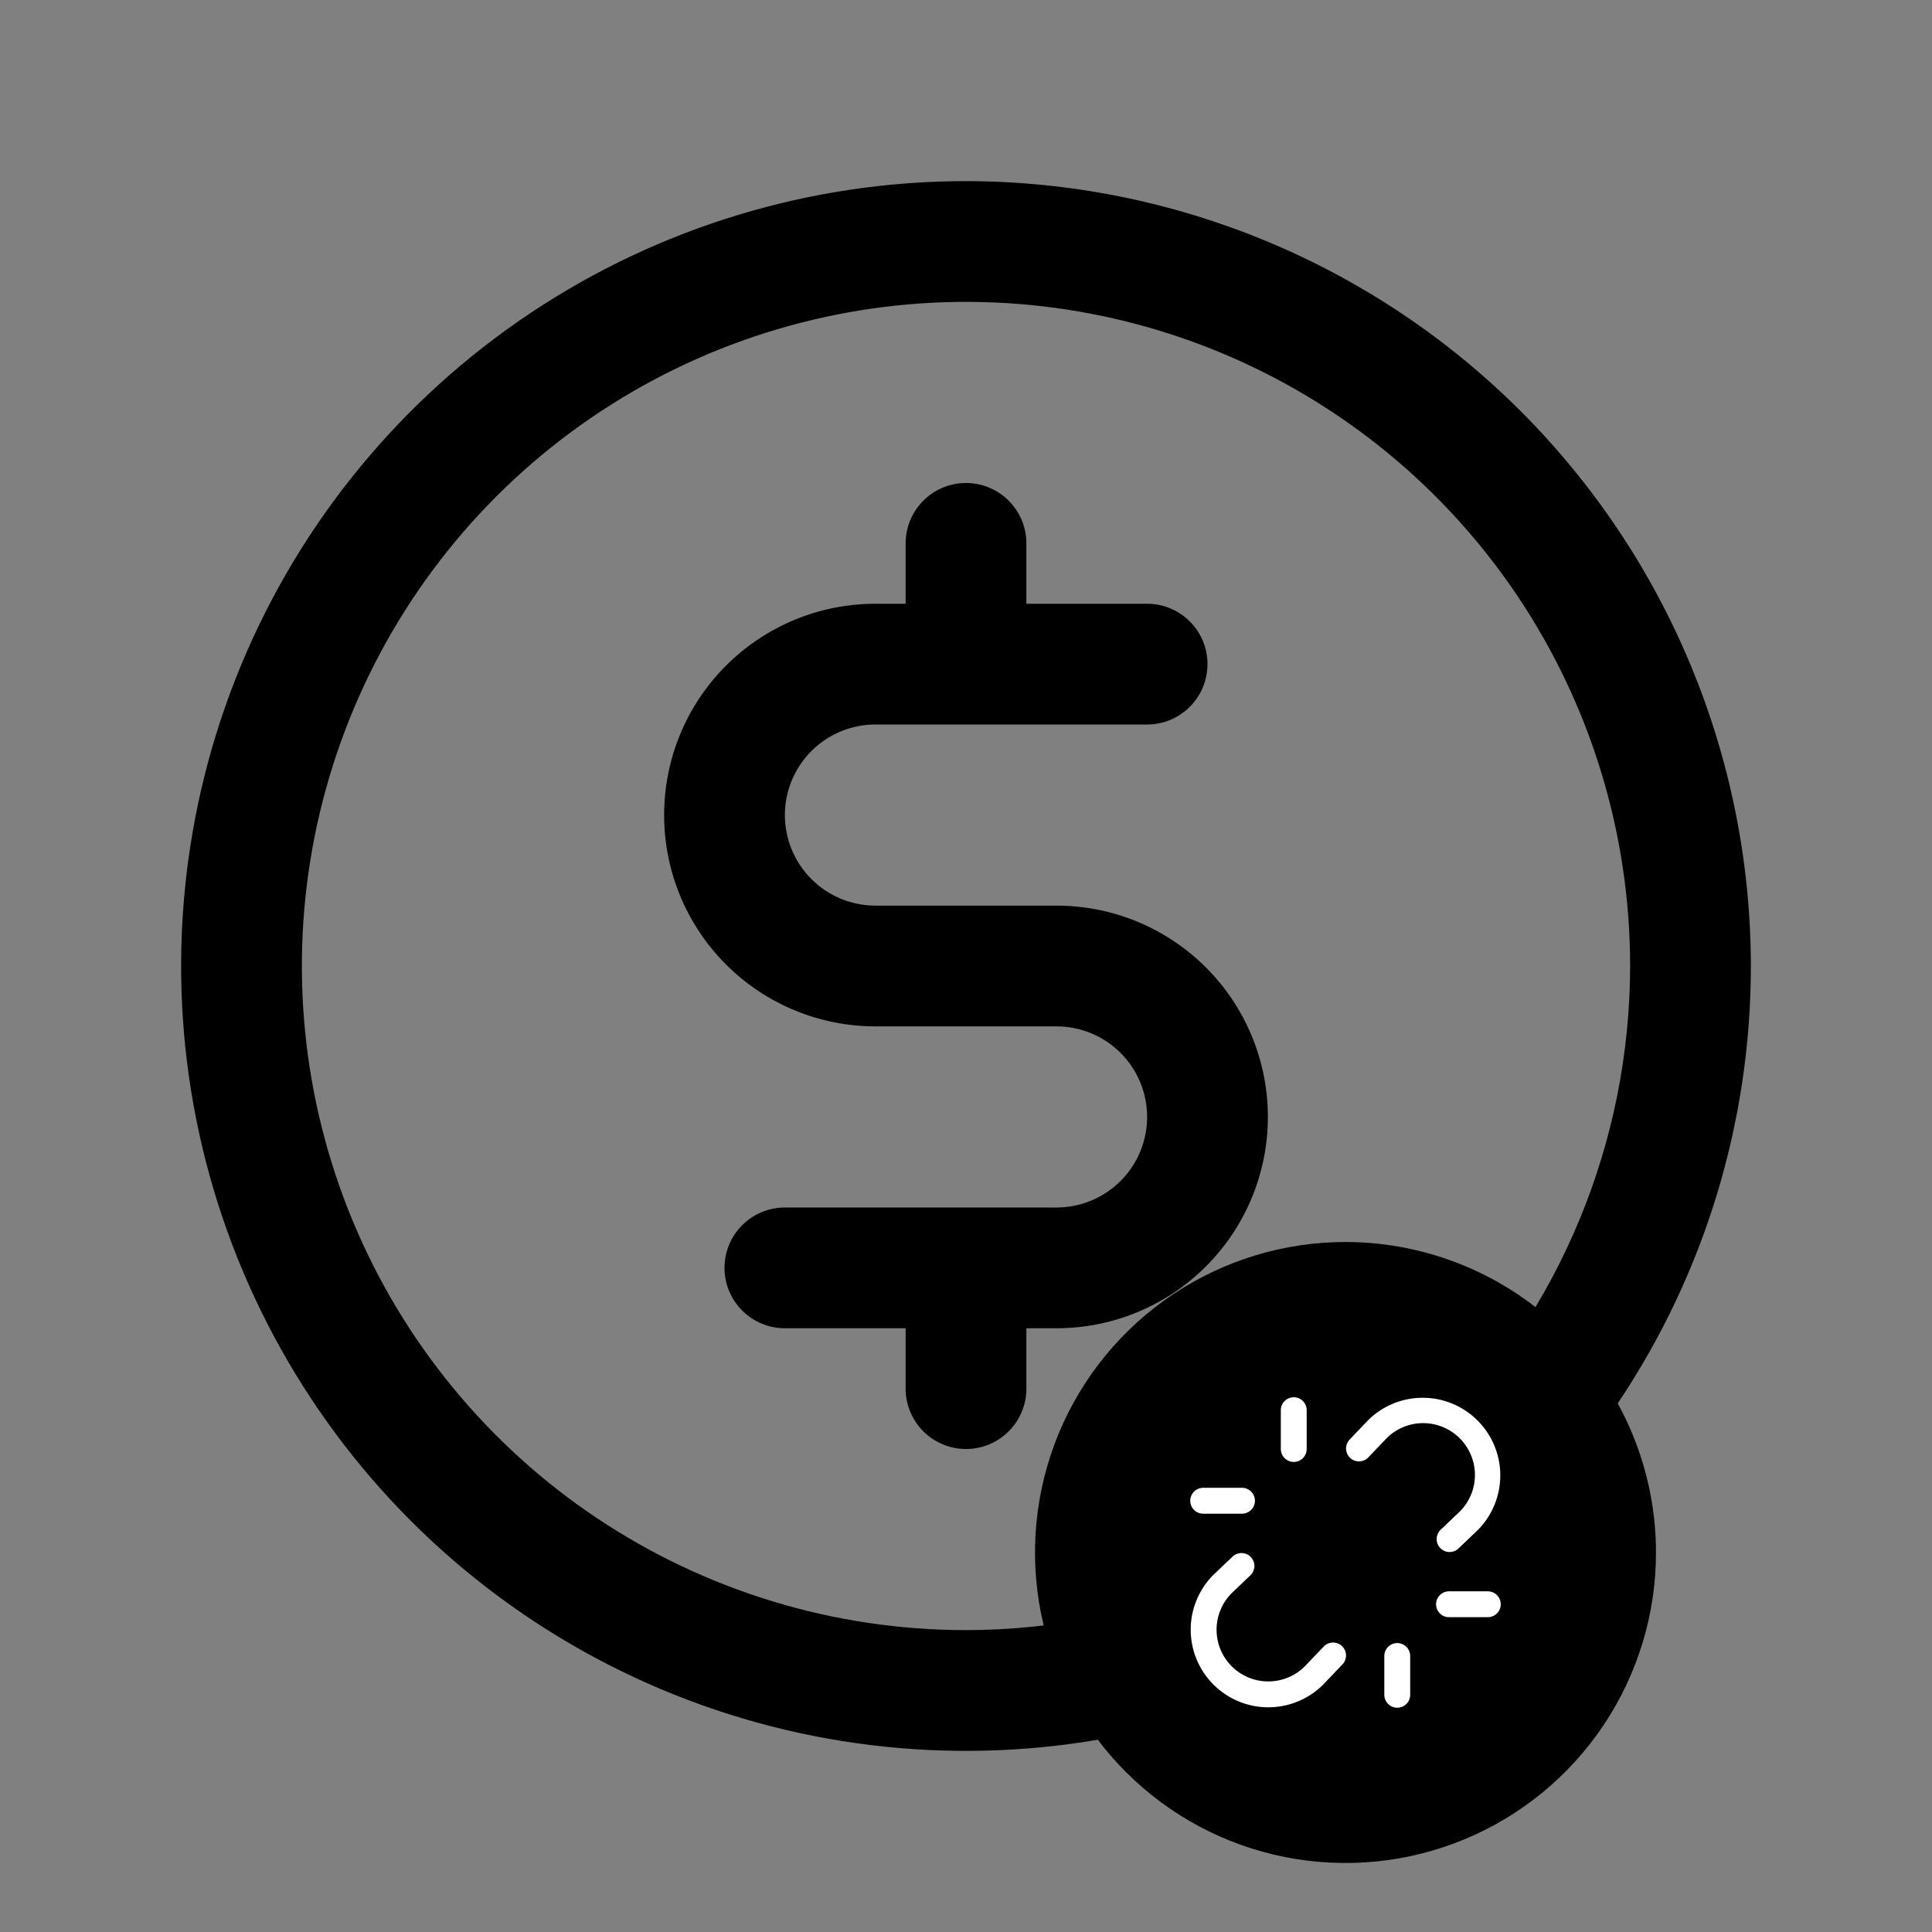
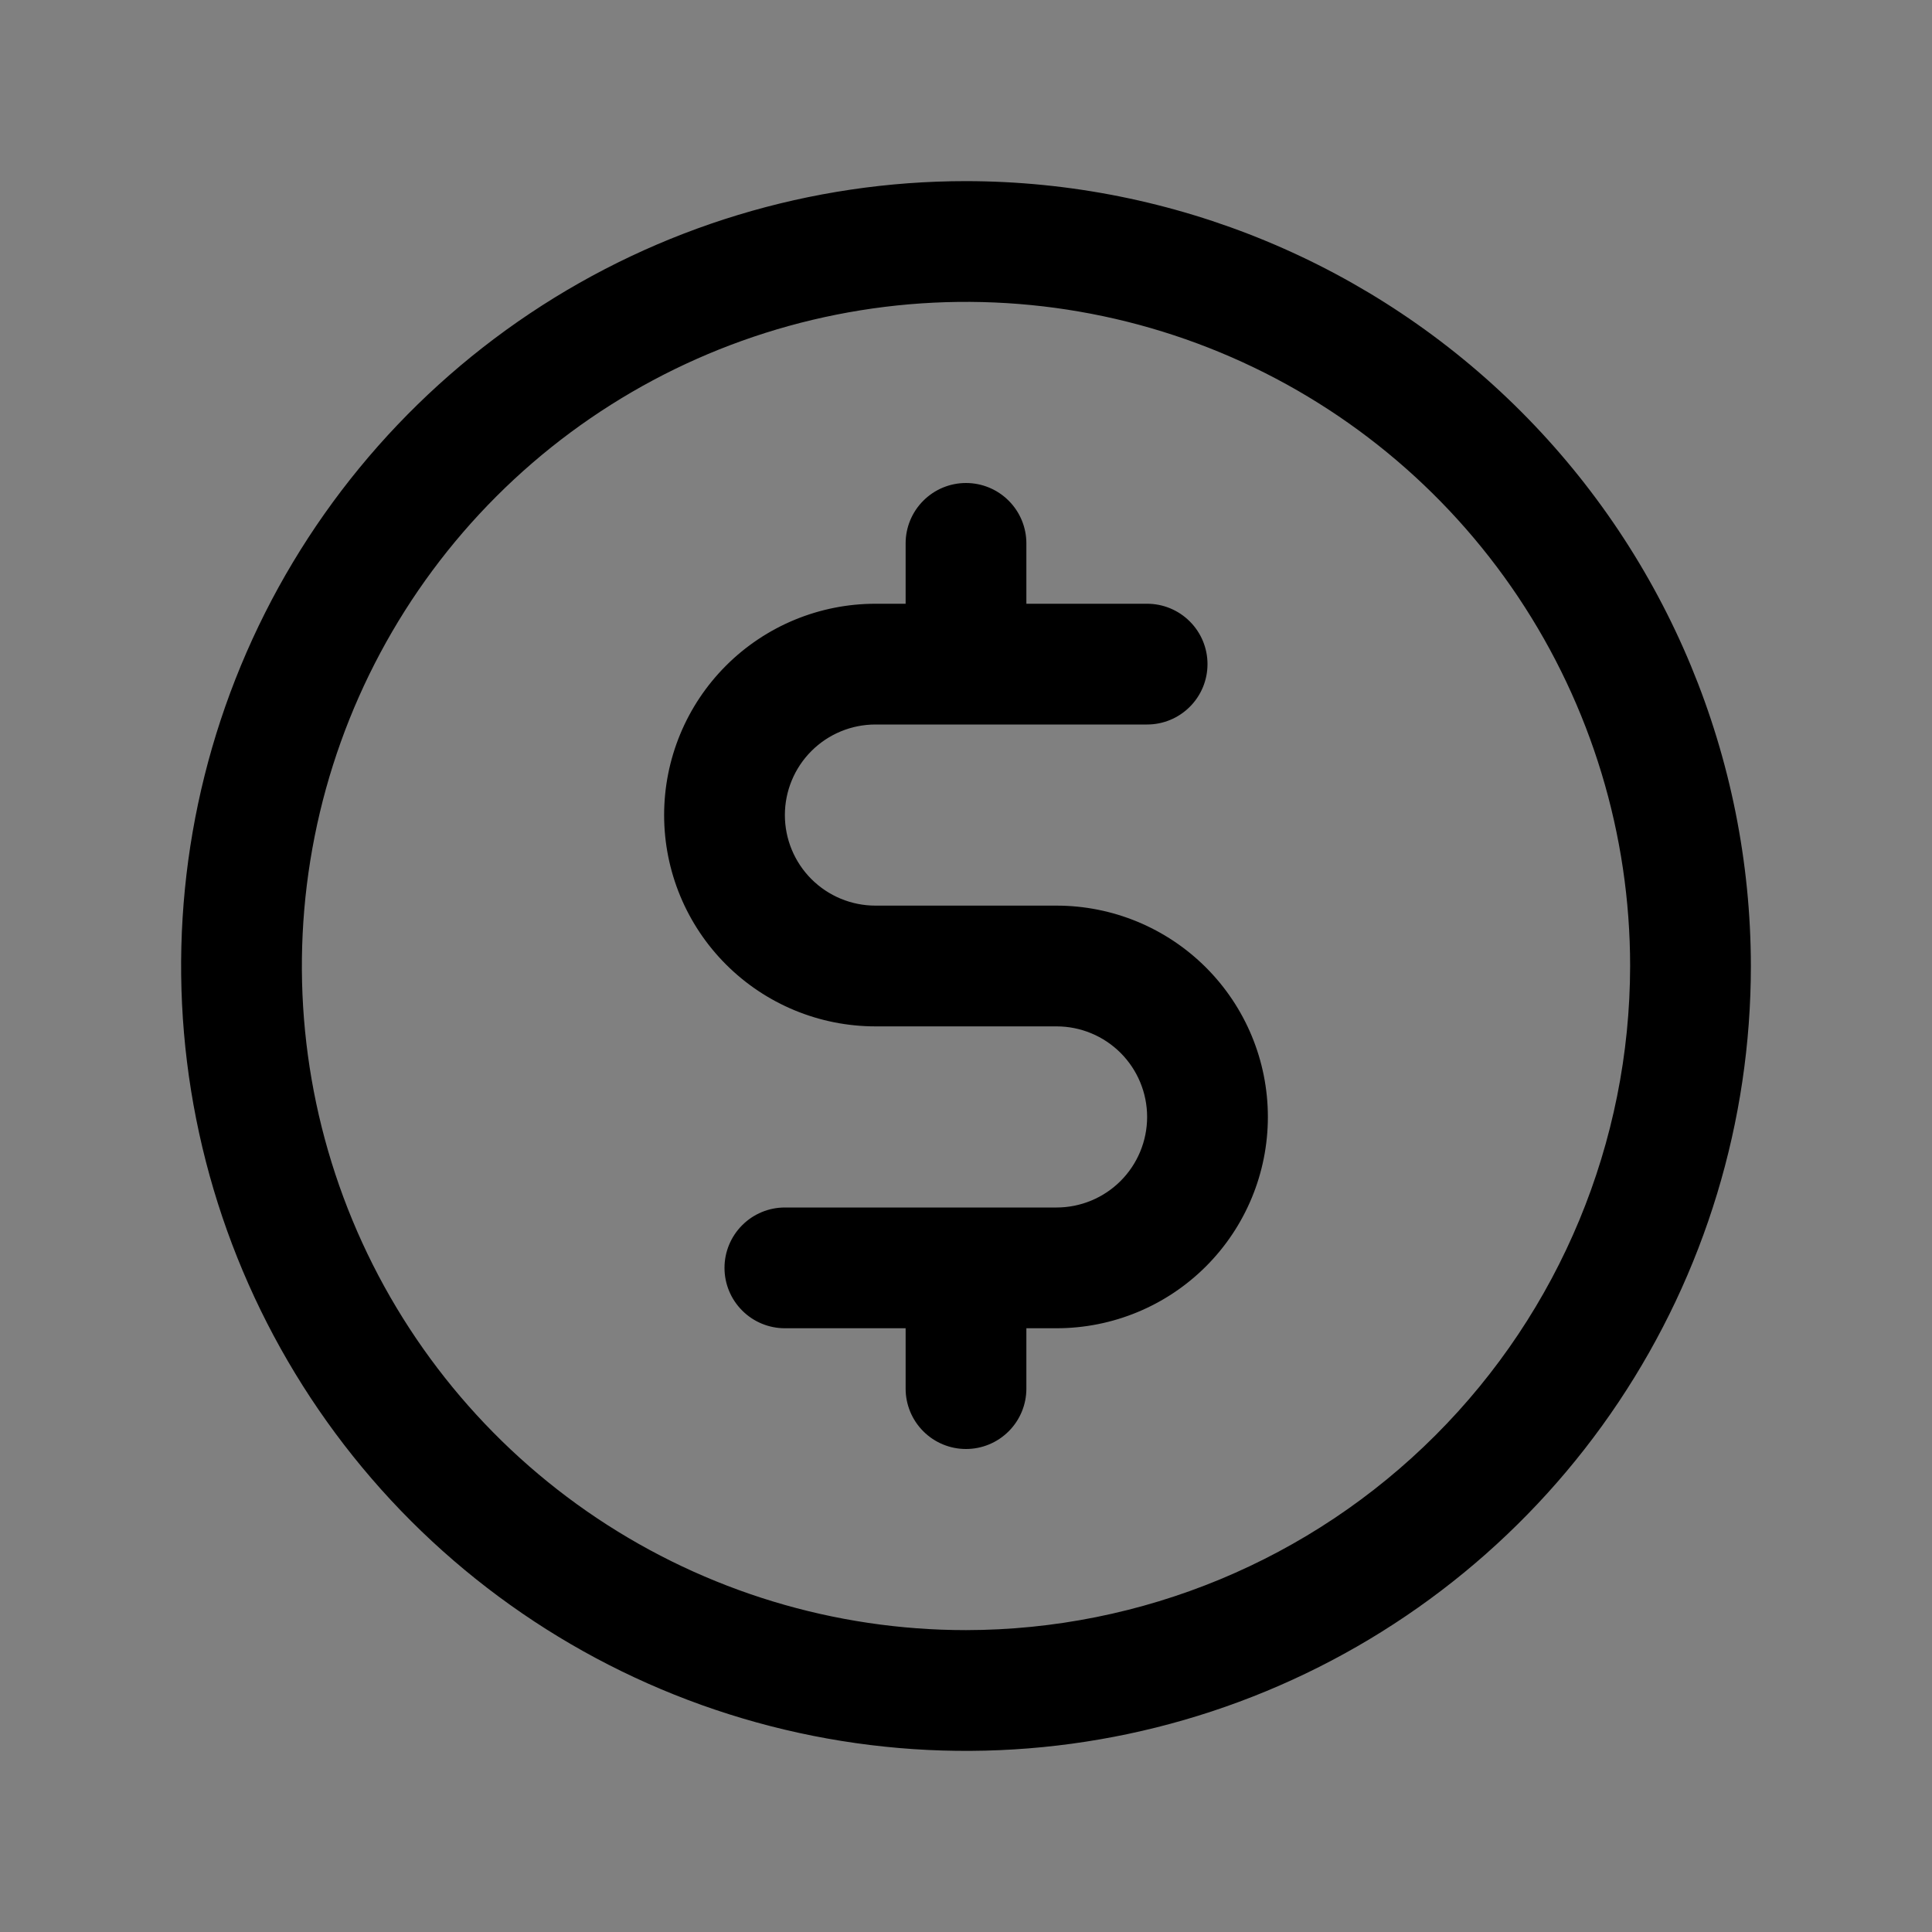
<svg xmlns="http://www.w3.org/2000/svg" width="56" height="56" viewBox="0 0 56 56" fill="none">
  <rect x="0" y="0" width="56" height="56" fill="#808080" stroke="none" />
  <path d="M28 5.25C23.5 5.25 19.102 6.584 15.361 9.084C11.62 11.584 8.704 15.137 6.982 19.294C5.26 23.451 4.809 28.025 5.687 32.438C6.565 36.851 8.732 40.905 11.913 44.087C15.095 47.268 19.149 49.435 23.562 50.313C27.975 51.191 32.549 50.74 36.706 49.018C40.863 47.296 44.416 44.38 46.916 40.639C49.416 36.898 50.75 32.499 50.75 28C50.744 21.968 48.345 16.185 44.08 11.92C39.815 7.655 34.032 5.256 28 5.25ZM28 47.25C24.193 47.25 20.471 46.121 17.305 44.006C14.14 41.891 11.672 38.884 10.215 35.367C8.758 31.849 8.377 27.979 9.12 24.244C9.863 20.51 11.696 17.08 14.388 14.388C17.08 11.696 20.51 9.863 24.244 9.12C27.979 8.377 31.849 8.758 35.367 10.215C38.884 11.672 41.891 14.14 44.006 17.305C46.121 20.471 47.25 24.193 47.25 28C47.244 33.104 45.214 37.997 41.605 41.605C37.997 45.214 33.104 47.244 28 47.25ZM36.75 32.375C36.75 33.999 36.105 35.557 34.956 36.706C33.807 37.855 32.249 38.5 30.625 38.5H29.75V40.25C29.75 40.714 29.566 41.159 29.237 41.487C28.909 41.816 28.464 42 28 42C27.536 42 27.091 41.816 26.763 41.487C26.434 41.159 26.25 40.714 26.25 40.25V38.5H22.75C22.286 38.5 21.841 38.316 21.513 37.987C21.184 37.659 21 37.214 21 36.75C21 36.286 21.184 35.841 21.513 35.513C21.841 35.184 22.286 35 22.75 35H30.625C31.321 35 31.989 34.723 32.481 34.231C32.973 33.739 33.25 33.071 33.25 32.375C33.25 31.679 32.973 31.011 32.481 30.519C31.989 30.027 31.321 29.75 30.625 29.75H25.375C23.751 29.75 22.193 29.105 21.044 27.956C19.895 26.807 19.25 25.25 19.25 23.625C19.25 22 19.895 20.443 21.044 19.294C22.193 18.145 23.751 17.5 25.375 17.5H26.25V15.75C26.25 15.286 26.434 14.841 26.763 14.513C27.091 14.184 27.536 14 28 14C28.464 14 28.909 14.184 29.237 14.513C29.566 14.841 29.75 15.286 29.75 15.75V17.5H33.25C33.714 17.5 34.159 17.684 34.487 18.013C34.816 18.341 35 18.786 35 19.25C35 19.714 34.816 20.159 34.487 20.487C34.159 20.816 33.714 21 33.25 21H25.375C24.679 21 24.011 21.277 23.519 21.769C23.027 22.261 22.75 22.929 22.75 23.625C22.75 24.321 23.027 24.989 23.519 25.481C24.011 25.973 24.679 26.25 25.375 26.25H30.625C32.249 26.25 33.807 26.895 34.956 28.044C36.105 29.193 36.75 30.75 36.75 32.375Z" fill="black" />
  <g clip-path="url(#clip0_2190_65438)">
-     <path d="M39 36C37.22 36 35.48 36.528 34 37.517C32.52 38.506 31.366 39.911 30.685 41.556C30.004 43.2 29.826 45.01 30.173 46.756C30.52 48.502 31.377 50.105 32.636 51.364C33.895 52.623 35.498 53.48 37.244 53.827C38.99 54.174 40.8 53.996 42.444 53.315C44.089 52.634 45.494 51.48 46.483 50C47.472 48.52 48 46.78 48 45C47.998 42.614 47.048 40.326 45.361 38.639C43.674 36.952 41.386 36.002 39 36Z" fill="black" />
-     <path d="M42.311 41.689C42.03 41.408 41.649 41.251 41.252 41.25C40.855 41.249 40.474 41.406 40.193 41.686L39.646 42.259C39.577 42.324 39.484 42.36 39.389 42.36C39.293 42.359 39.201 42.322 39.132 42.257C39.063 42.191 39.021 42.101 39.016 42.006C39.011 41.91 39.042 41.816 39.104 41.743L39.653 41.167C39.655 41.165 39.657 41.163 39.659 41.161C40.082 40.745 40.653 40.512 41.246 40.515C41.84 40.517 42.408 40.754 42.828 41.174C43.248 41.594 43.485 42.162 43.487 42.756C43.489 43.349 43.257 43.92 42.841 44.343C42.839 44.345 42.837 44.347 42.835 44.349L42.259 44.898C42.186 44.96 42.092 44.991 41.996 44.986C41.901 44.981 41.811 44.939 41.745 44.87C41.679 44.8 41.642 44.709 41.642 44.613C41.642 44.517 41.678 44.425 41.743 44.355L42.316 43.809C42.596 43.528 42.753 43.146 42.752 42.748C42.751 42.351 42.592 41.97 42.311 41.689ZM38.354 47.741L37.807 48.314C37.525 48.588 37.145 48.74 36.752 48.737C36.358 48.735 35.98 48.577 35.702 48.298C35.423 48.02 35.265 47.642 35.263 47.248C35.26 46.855 35.412 46.475 35.686 46.193L36.259 45.646C36.324 45.577 36.36 45.484 36.36 45.389C36.359 45.293 36.322 45.201 36.257 45.132C36.191 45.063 36.101 45.021 36.006 45.016C35.91 45.011 35.816 45.042 35.743 45.104L35.165 45.653C35.163 45.655 35.161 45.657 35.159 45.659C34.743 46.082 34.511 46.653 34.513 47.246C34.515 47.84 34.752 48.408 35.172 48.828C35.592 49.248 36.16 49.485 36.754 49.487C37.347 49.489 37.918 49.257 38.341 48.841C38.343 48.839 38.345 48.837 38.347 48.835L38.896 48.259C38.934 48.224 38.964 48.182 38.984 48.135C39.005 48.088 39.015 48.037 39.015 47.986C39.016 47.935 39.005 47.885 38.985 47.837C38.965 47.791 38.936 47.748 38.899 47.713C38.861 47.678 38.818 47.65 38.77 47.633C38.722 47.615 38.671 47.608 38.62 47.61C38.569 47.613 38.519 47.626 38.473 47.649C38.427 47.672 38.386 47.704 38.354 47.743V47.741ZM43.125 46.125H42C41.901 46.125 41.805 46.164 41.735 46.235C41.664 46.305 41.625 46.401 41.625 46.5C41.625 46.599 41.664 46.695 41.735 46.765C41.805 46.836 41.901 46.875 42 46.875H43.125C43.224 46.875 43.32 46.836 43.39 46.765C43.461 46.695 43.5 46.599 43.5 46.5C43.5 46.401 43.461 46.305 43.39 46.235C43.32 46.164 43.224 46.125 43.125 46.125ZM34.875 43.875H36C36.099 43.875 36.195 43.836 36.265 43.765C36.336 43.695 36.375 43.599 36.375 43.5C36.375 43.401 36.336 43.305 36.265 43.235C36.195 43.164 36.099 43.125 36 43.125H34.875C34.776 43.125 34.68 43.164 34.61 43.235C34.539 43.305 34.5 43.401 34.5 43.5C34.5 43.599 34.539 43.695 34.61 43.765C34.68 43.836 34.776 43.875 34.875 43.875ZM40.5 47.625C40.401 47.625 40.305 47.664 40.235 47.735C40.164 47.805 40.125 47.901 40.125 48V49.125C40.125 49.224 40.164 49.32 40.235 49.39C40.305 49.461 40.401 49.5 40.5 49.5C40.599 49.5 40.695 49.461 40.765 49.39C40.836 49.32 40.875 49.224 40.875 49.125V48C40.875 47.901 40.836 47.805 40.765 47.735C40.695 47.664 40.599 47.625 40.5 47.625ZM37.5 42.375C37.599 42.375 37.695 42.336 37.765 42.265C37.836 42.195 37.875 42.099 37.875 42V40.875C37.875 40.776 37.836 40.68 37.765 40.61C37.695 40.539 37.599 40.5 37.5 40.5C37.401 40.5 37.305 40.539 37.235 40.61C37.164 40.68 37.125 40.776 37.125 40.875V42C37.125 42.099 37.164 42.195 37.235 42.265C37.305 42.336 37.401 42.375 37.5 42.375Z" fill="white" />
+     <path d="M42.311 41.689C42.03 41.408 41.649 41.251 41.252 41.25C40.855 41.249 40.474 41.406 40.193 41.686L39.646 42.259C39.577 42.324 39.484 42.36 39.389 42.36C39.293 42.359 39.201 42.322 39.132 42.257C39.063 42.191 39.021 42.101 39.016 42.006C39.011 41.91 39.042 41.816 39.104 41.743L39.653 41.167C39.655 41.165 39.657 41.163 39.659 41.161C40.082 40.745 40.653 40.512 41.246 40.515C41.84 40.517 42.408 40.754 42.828 41.174C43.248 41.594 43.485 42.162 43.487 42.756C43.489 43.349 43.257 43.92 42.841 44.343C42.839 44.345 42.837 44.347 42.835 44.349L42.259 44.898C42.186 44.96 42.092 44.991 41.996 44.986C41.901 44.981 41.811 44.939 41.745 44.87C41.679 44.8 41.642 44.709 41.642 44.613C41.642 44.517 41.678 44.425 41.743 44.355L42.316 43.809C42.596 43.528 42.753 43.146 42.752 42.748C42.751 42.351 42.592 41.97 42.311 41.689ZM38.354 47.741L37.807 48.314C37.525 48.588 37.145 48.74 36.752 48.737C36.358 48.735 35.98 48.577 35.702 48.298C35.423 48.02 35.265 47.642 35.263 47.248C35.26 46.855 35.412 46.475 35.686 46.193L36.259 45.646C36.324 45.577 36.36 45.484 36.36 45.389C36.359 45.293 36.322 45.201 36.257 45.132C36.191 45.063 36.101 45.021 36.006 45.016C35.91 45.011 35.816 45.042 35.743 45.104L35.165 45.653C35.163 45.655 35.161 45.657 35.159 45.659C34.743 46.082 34.511 46.653 34.513 47.246C34.515 47.84 34.752 48.408 35.172 48.828C35.592 49.248 36.16 49.485 36.754 49.487C37.347 49.489 37.918 49.257 38.341 48.841C38.343 48.839 38.345 48.837 38.347 48.835L38.896 48.259C38.934 48.224 38.964 48.182 38.984 48.135C39.005 48.088 39.015 48.037 39.015 47.986C39.016 47.935 39.005 47.885 38.985 47.837C38.965 47.791 38.936 47.748 38.899 47.713C38.861 47.678 38.818 47.65 38.77 47.633C38.722 47.615 38.671 47.608 38.62 47.61C38.569 47.613 38.519 47.626 38.473 47.649C38.427 47.672 38.386 47.704 38.354 47.743V47.741ZM43.125 46.125H42C41.901 46.125 41.805 46.164 41.735 46.235C41.664 46.305 41.625 46.401 41.625 46.5C41.625 46.599 41.664 46.695 41.735 46.765C41.805 46.836 41.901 46.875 42 46.875H43.125C43.224 46.875 43.32 46.836 43.39 46.765C43.461 46.695 43.5 46.599 43.5 46.5C43.5 46.401 43.461 46.305 43.39 46.235C43.32 46.164 43.224 46.125 43.125 46.125ZM34.875 43.875H36C36.099 43.875 36.195 43.836 36.265 43.765C36.336 43.695 36.375 43.599 36.375 43.5C36.375 43.401 36.336 43.305 36.265 43.235C36.195 43.164 36.099 43.125 36 43.125H34.875C34.776 43.125 34.68 43.164 34.61 43.235C34.539 43.305 34.5 43.401 34.5 43.5C34.5 43.599 34.539 43.695 34.61 43.765C34.68 43.836 34.776 43.875 34.875 43.875ZM40.5 47.625C40.401 47.625 40.305 47.664 40.235 47.735C40.164 47.805 40.125 47.901 40.125 48V49.125C40.125 49.224 40.164 49.32 40.235 49.39C40.305 49.461 40.401 49.5 40.5 49.5C40.599 49.5 40.695 49.461 40.765 49.39C40.836 49.32 40.875 49.224 40.875 49.125V48C40.875 47.901 40.836 47.805 40.765 47.735C40.695 47.664 40.599 47.625 40.5 47.625ZM37.5 42.375C37.599 42.375 37.695 42.336 37.765 42.265V40.875C37.875 40.776 37.836 40.68 37.765 40.61C37.695 40.539 37.599 40.5 37.5 40.5C37.401 40.5 37.305 40.539 37.235 40.61C37.164 40.68 37.125 40.776 37.125 40.875V42C37.125 42.099 37.164 42.195 37.235 42.265C37.305 42.336 37.401 42.375 37.5 42.375Z" fill="white" />
  </g>
  <defs>
    <clipPath id="clip0_2190_65438">
-       <rect width="18" height="18" fill="white" transform="translate(30 36)" />
-     </clipPath>
+       </clipPath>
  </defs>
</svg>